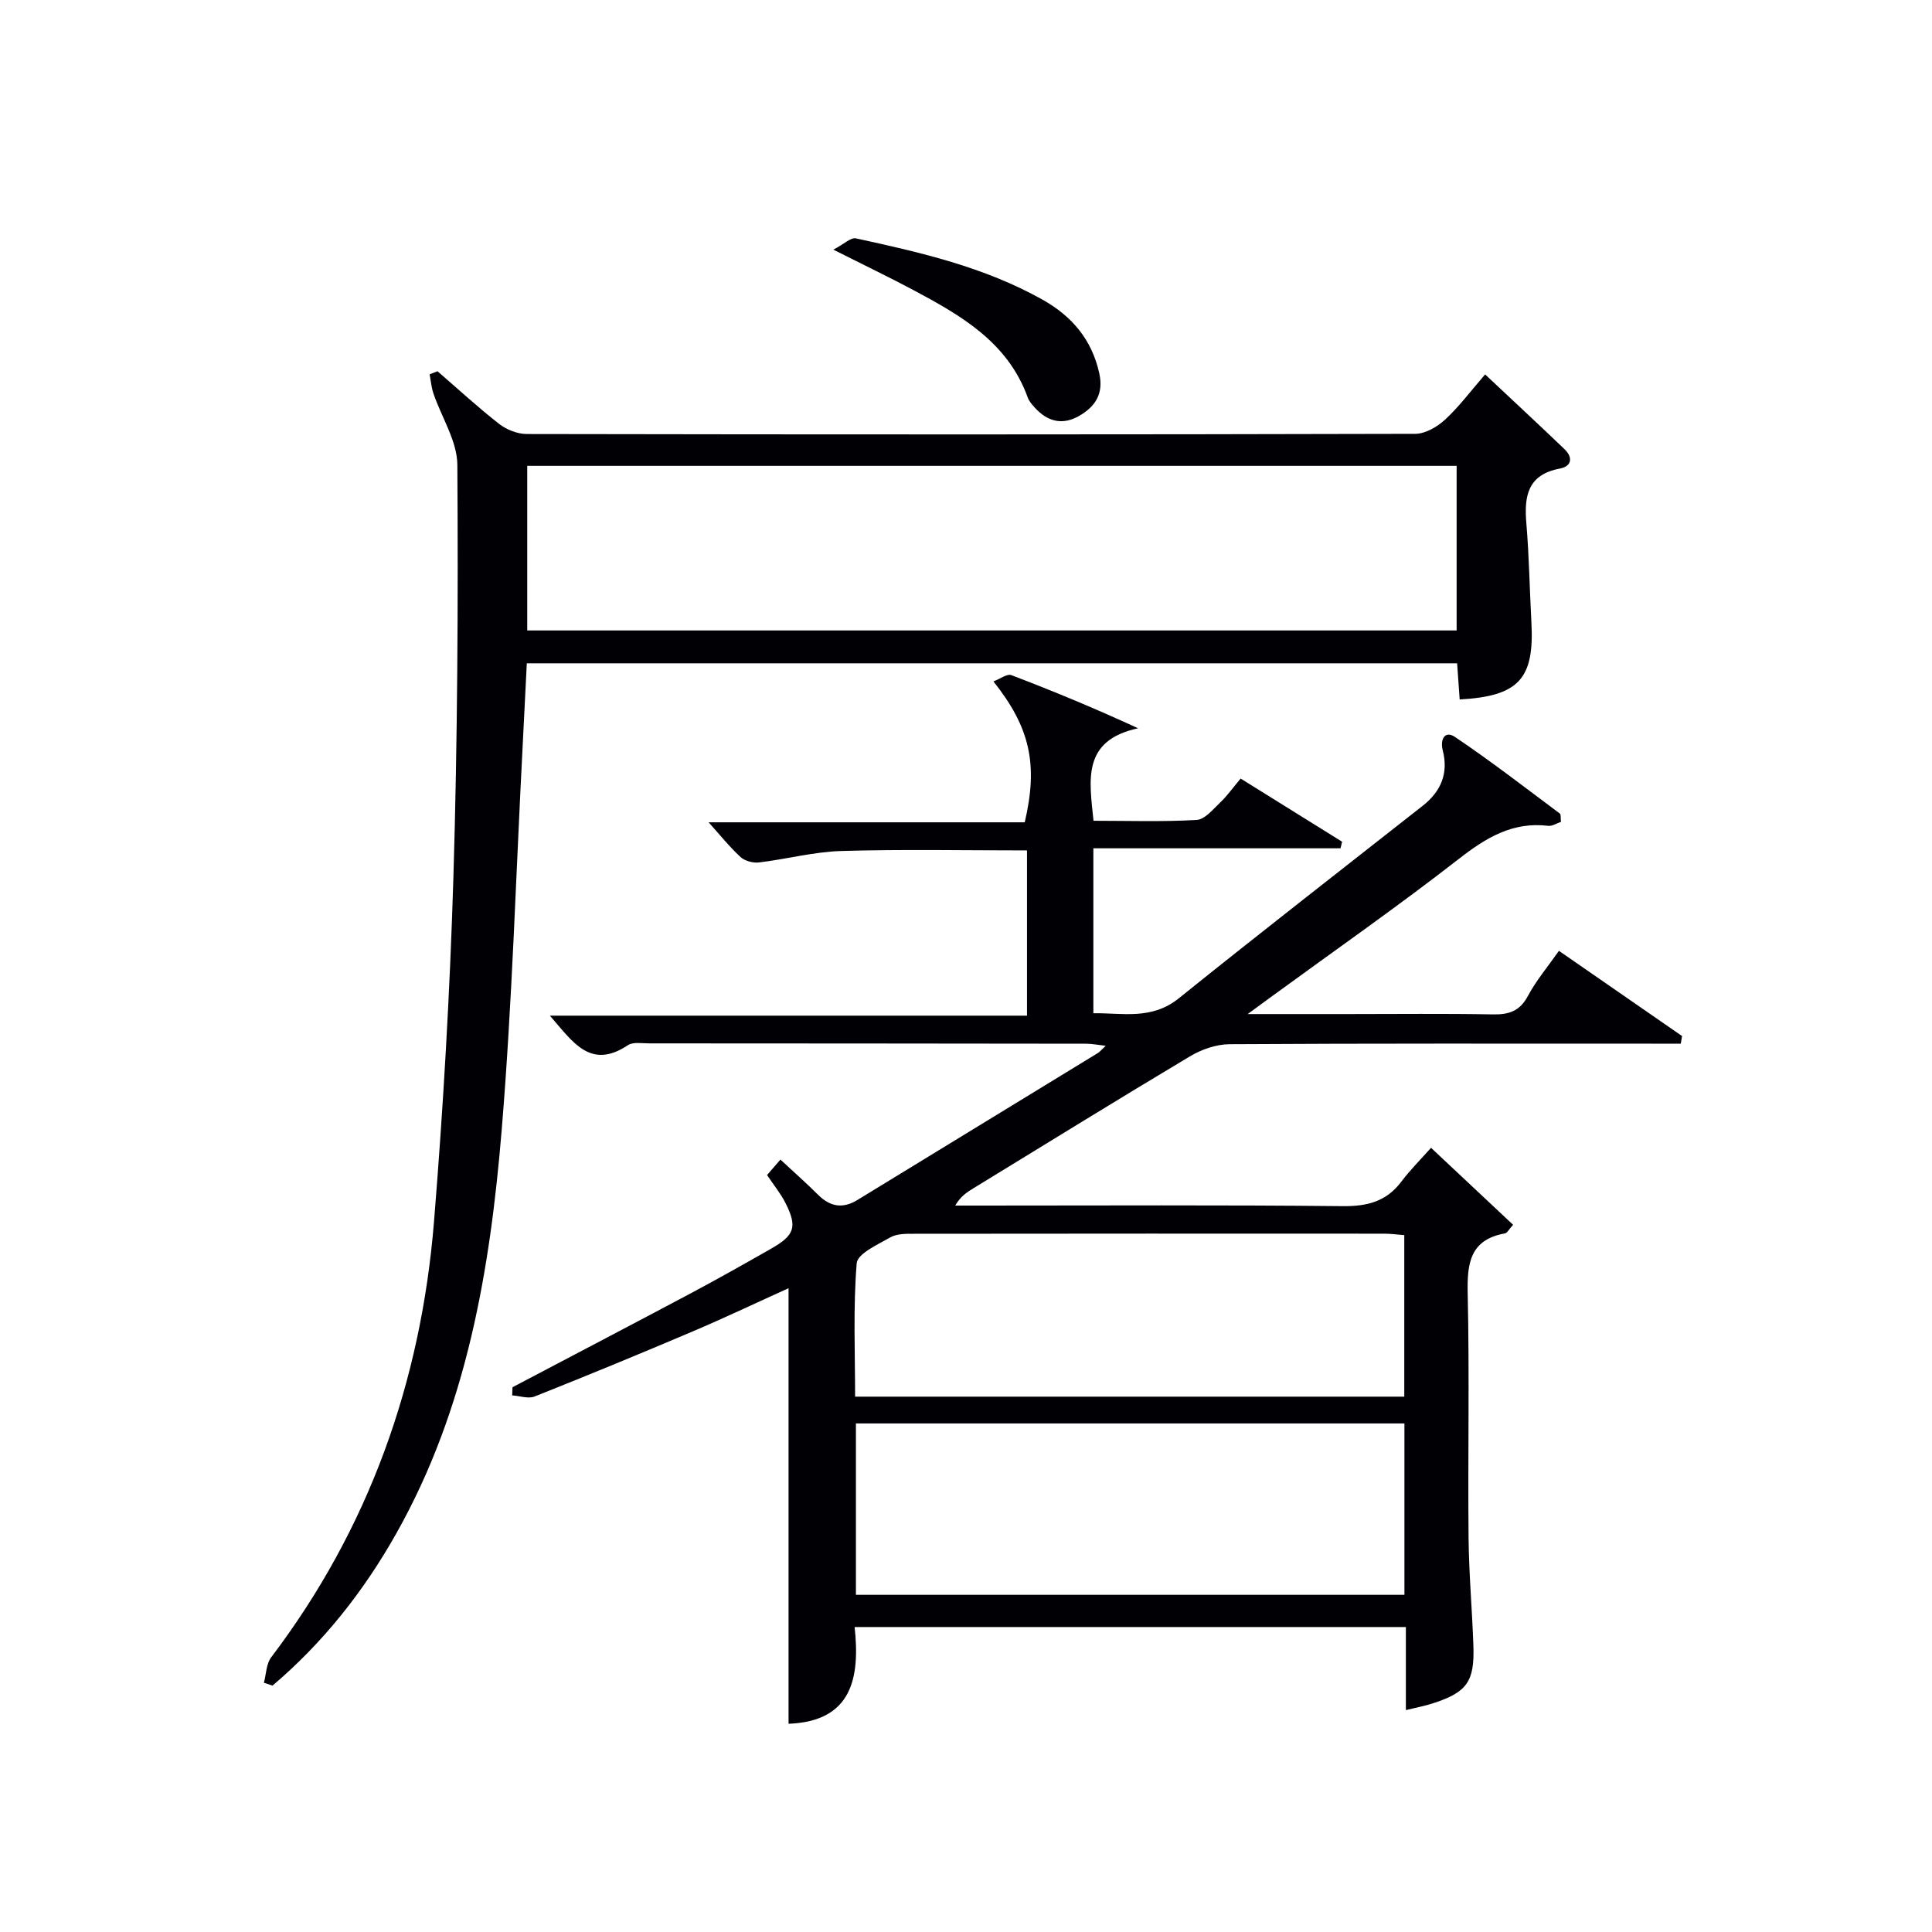
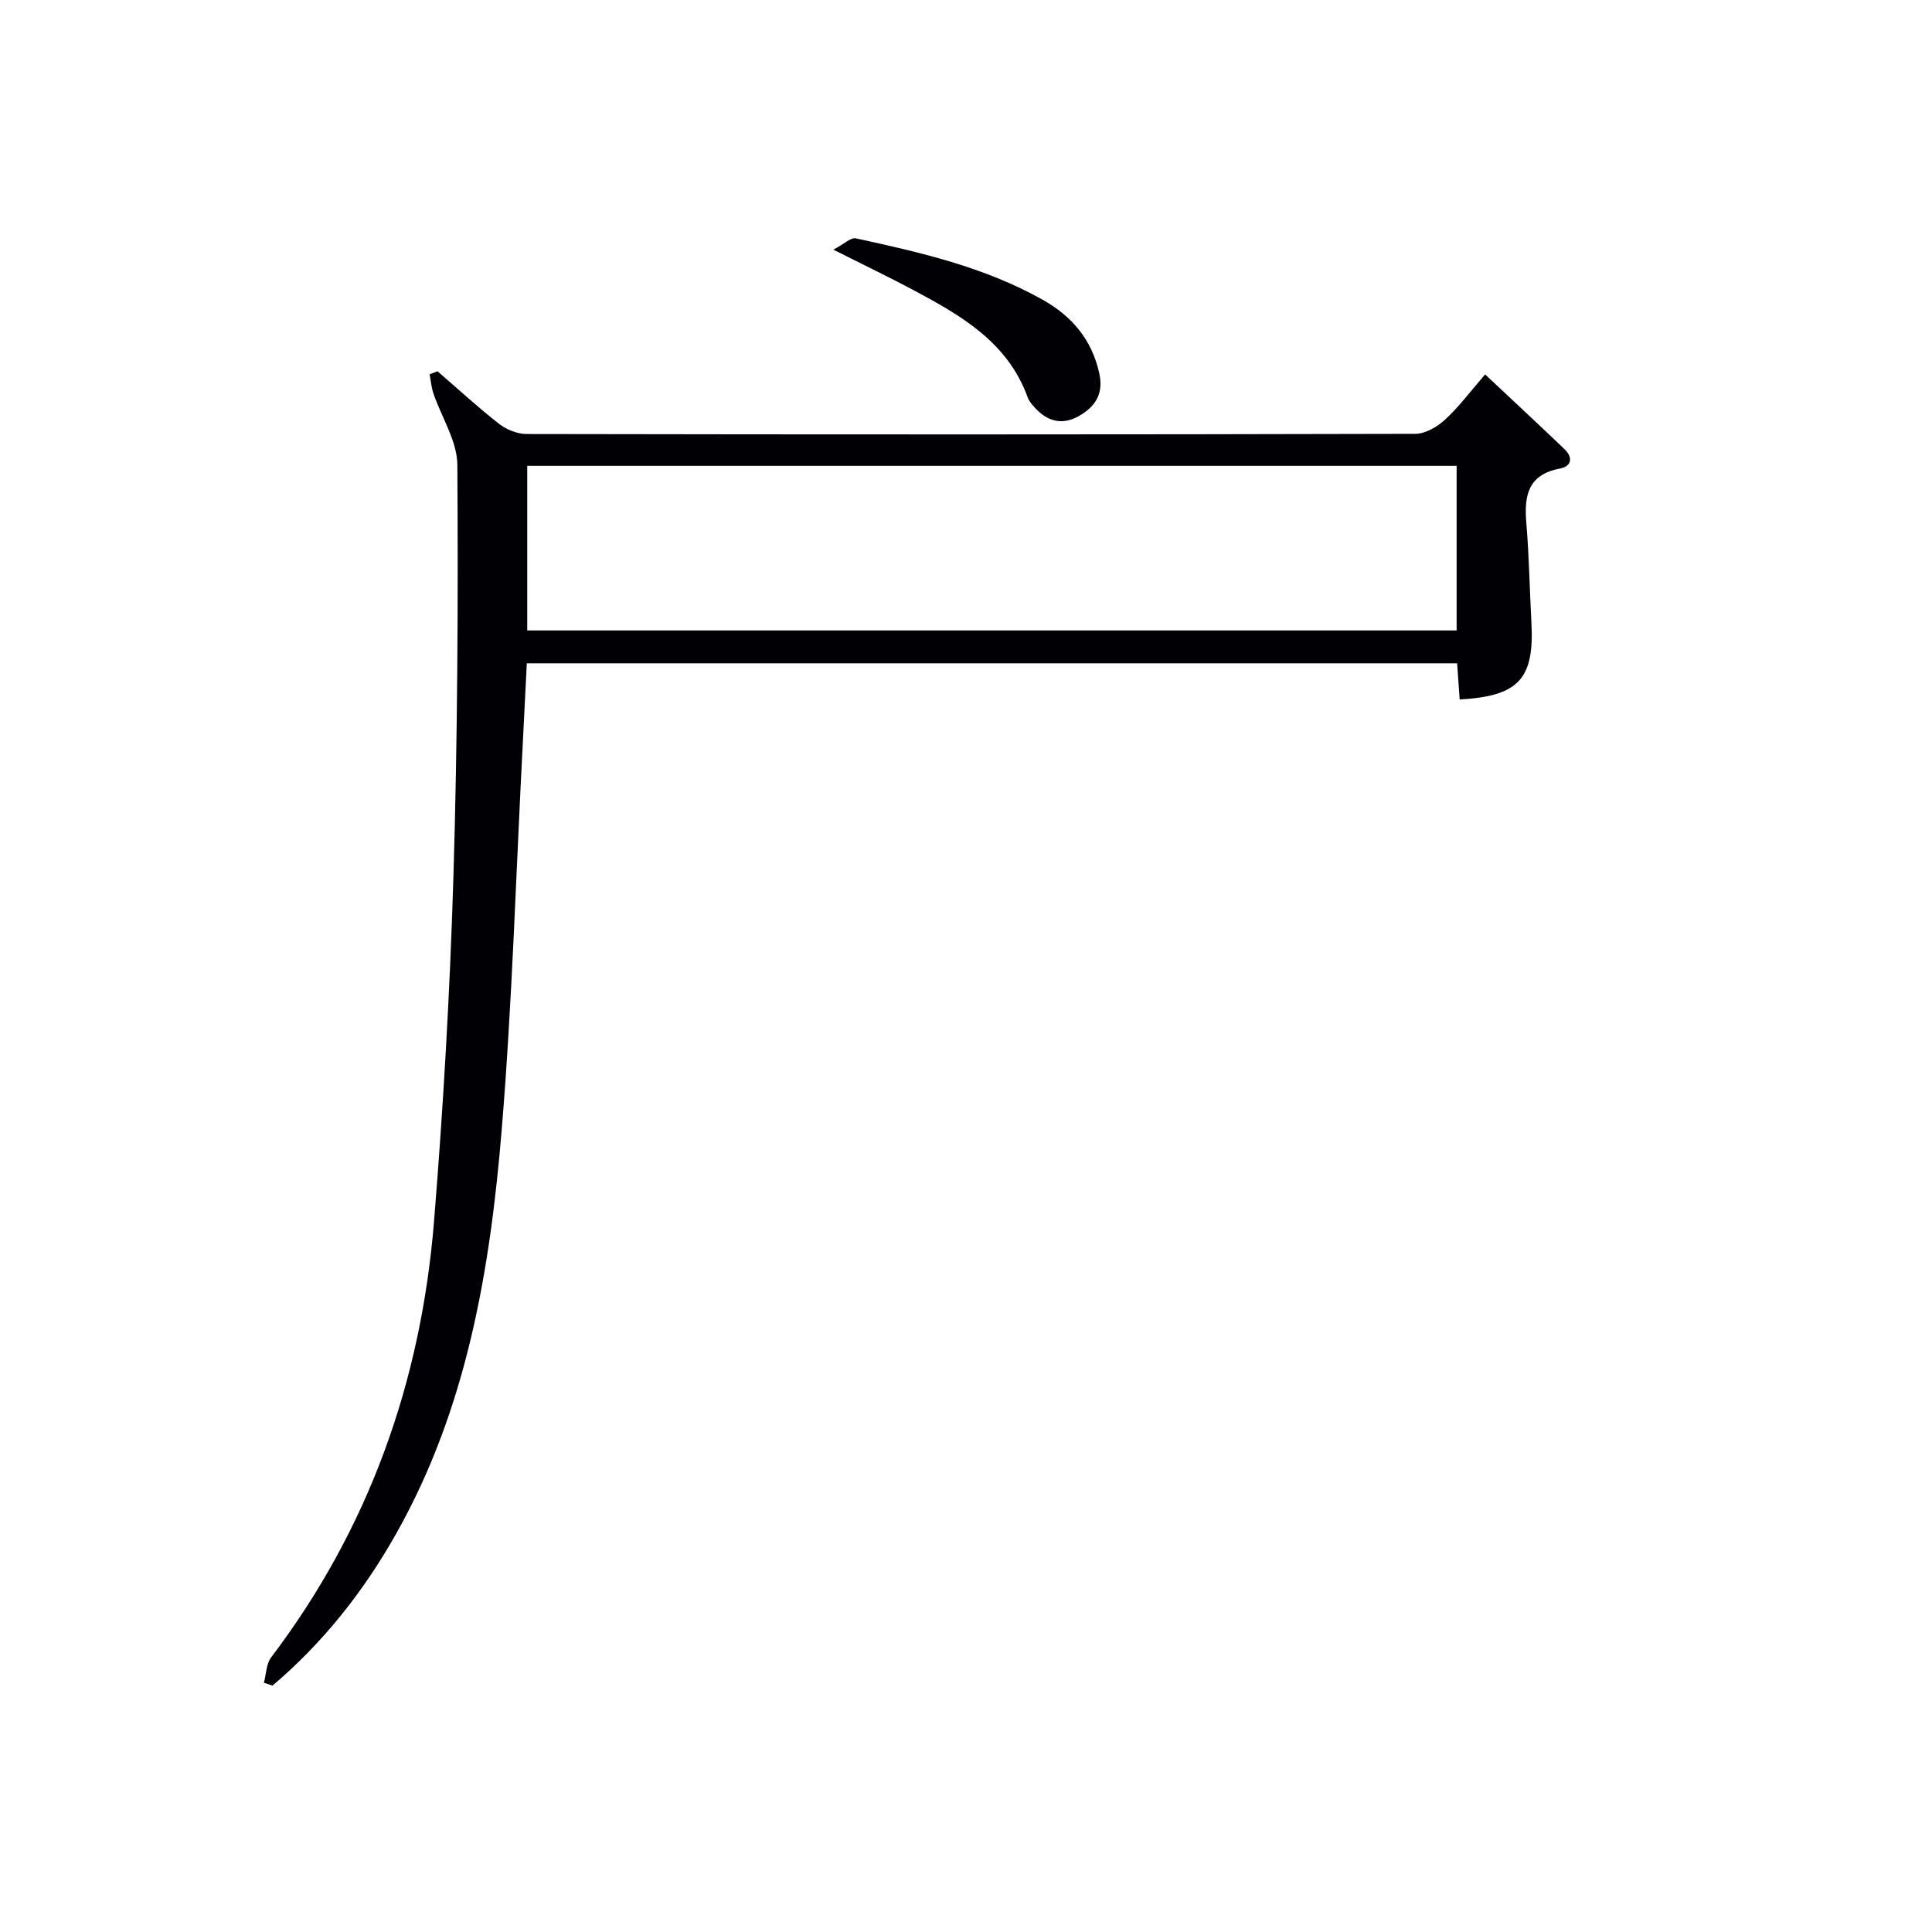
<svg xmlns="http://www.w3.org/2000/svg" enable-background="new 0 0 400 400" viewBox="0 0 400 400">
  <g fill="#010105">
-     <path d="m296.28 237.64c5.99 5.61 11.39 10.69 16.99 15.94-.84.91-1.2 1.69-1.69 1.78-7.22 1.31-7.85 6.16-7.71 12.43.38 16.82.02 33.66.18 50.49.07 7.48.74 14.94 1 22.42.26 7.47-1.33 9.67-8.39 11.96-1.7.55-3.47.88-5.59 1.4 0-5.83 0-11.3 0-17.2-38.01 0-75.7 0-114.13 0 1.14 10.51-.52 19.53-13.68 20.03 0-29.88 0-59.76 0-90.18-6.46 2.92-13.1 6.08-19.87 8.96-10.85 4.61-21.75 9.11-32.71 13.46-1.31.52-3.08-.13-4.64-.23.02-.56.05-1.12.07-1.69 12.33-6.49 24.67-12.94 36.97-19.48 5.58-2.97 11.09-6.08 16.58-9.21 4.89-2.79 5.45-4.51 2.96-9.46-.96-1.91-2.35-3.6-3.81-5.78.71-.82 1.62-1.87 2.77-3.2 2.76 2.57 5.37 4.86 7.82 7.31 2.48 2.46 5.08 2.9 8.09 1.07 16.6-10.15 33.21-20.29 49.81-30.44.41-.25.72-.66 1.62-1.5-1.69-.19-2.86-.43-4.03-.43-30.16-.04-60.32-.06-90.48-.07-1.49 0-3.34-.34-4.42.38-7.79 5.19-11.45-.75-16.14-6.12h98.78c0-11.63 0-22.66 0-34.21-12.9 0-25.69-.26-38.46.12-5.69.17-11.33 1.69-17.02 2.37-1.24.15-2.94-.3-3.83-1.12-2.31-2.13-4.3-4.63-6.61-7.19h65.45c2.81-11.99 1.12-19.61-6.48-29.17 1.39-.52 2.83-1.64 3.71-1.3 8.61 3.28 17.12 6.8 26.24 11-11.68 2.53-10.09 10.7-9.23 19.15 7.14 0 14.27.24 21.36-.17 1.7-.1 3.39-2.21 4.88-3.62 1.43-1.36 2.59-3.01 4.22-4.95 7.07 4.4 14.04 8.74 21.01 13.08-.11.45-.22.9-.33 1.36-16.94 0-33.88 0-51.17 0v34.15c5.99-.09 12.04 1.46 17.7-3.1 16.71-13.45 33.65-26.61 50.51-39.87 3.76-2.96 5.34-6.7 4.13-11.43-.6-2.34.46-4.2 2.53-2.8 7.43 5 14.52 10.49 21.7 15.85.27.2.14.93.24 1.73-.89.29-1.8.92-2.63.82-7.39-.89-12.88 2.46-18.53 6.86-12.6 9.81-25.71 18.96-38.61 28.38-1.27.93-2.54 1.86-5.09 3.73h20.79c10 0 20-.12 29.99.07 3.32.06 5.57-.68 7.24-3.82 1.69-3.18 4.08-6 6.42-9.34 8.68 6 17.09 11.82 25.49 17.64-.09.53-.17 1.06-.26 1.58-1.98 0-3.97 0-5.95 0-29.16 0-58.32-.07-87.48.11-2.76.02-5.82 1.09-8.22 2.53-14.99 8.95-29.84 18.15-44.74 27.26-1.36.83-2.71 1.67-3.83 3.62h5.24c25 0 49.99-.14 74.98.12 5.07.05 9.03-.94 12.14-5.07 1.79-2.39 3.93-4.51 6.15-7.01zm-119.07 92.55h113.56c0-12 0-23.6 0-35.48-37.94 0-75.64 0-113.56 0zm113.53-74.47c-1.54-.12-2.84-.3-4.14-.3-32.46-.02-64.92-.02-97.38.02-1.64 0-3.53-.03-4.86.73-2.61 1.49-6.83 3.38-6.99 5.38-.75 9.17-.33 18.44-.33 27.61h113.7c0-11.37 0-22.29 0-33.44z" />
    <path d="m54.64 348.39c.48-1.78.48-3.92 1.51-5.27 20.27-26.72 31.02-57.08 33.71-90.24 1.92-23.69 3.29-47.45 4.01-71.21.86-28.46 1-56.94.82-85.41-.03-4.94-3.27-9.84-4.95-14.79-.43-1.27-.54-2.64-.79-3.97.54-.21 1.08-.43 1.63-.64 4.23 3.66 8.35 7.46 12.75 10.9 1.54 1.2 3.79 2.09 5.72 2.1 61.32.11 122.65.12 183.97-.04 2.09-.01 4.56-1.45 6.18-2.95 2.91-2.69 5.31-5.93 8.28-9.35 5.61 5.27 11.05 10.32 16.42 15.46 1.78 1.71 1.56 3.56-.94 4.03-6.71 1.26-7.43 5.73-6.94 11.4.57 6.78.67 13.6 1.04 20.41.64 11.73-2.6 15.31-14.85 16-.17-2.42-.34-4.84-.53-7.49-64.2 0-128.12 0-192.61 0-.29 5.83-.57 11.58-.87 17.32-1.38 26.4-2.15 52.85-4.32 79.18-2.4 29.06-7.2 57.73-21.85 83.69-6.74 11.96-15.13 22.58-25.61 31.47-.6-.2-1.19-.4-1.78-.6zm54.52-217.86h192.42c0-11.64 0-22.87 0-34.08-64.35 0-128.35 0-192.42 0z" />
    <path d="m172.54 51.69c2.18-1.14 3.61-2.57 4.67-2.34 13.31 2.89 26.59 5.93 38.63 12.69 6.09 3.42 10.22 8.26 11.76 15.28.9 4.13-.74 6.75-4.02 8.7-3.55 2.11-6.69 1.31-9.37-1.66-.55-.61-1.15-1.29-1.42-2.04-4.13-11.48-13.84-17.02-23.75-22.3-4.97-2.65-10.05-5.08-16.5-8.33z" />
  </g>
</svg>